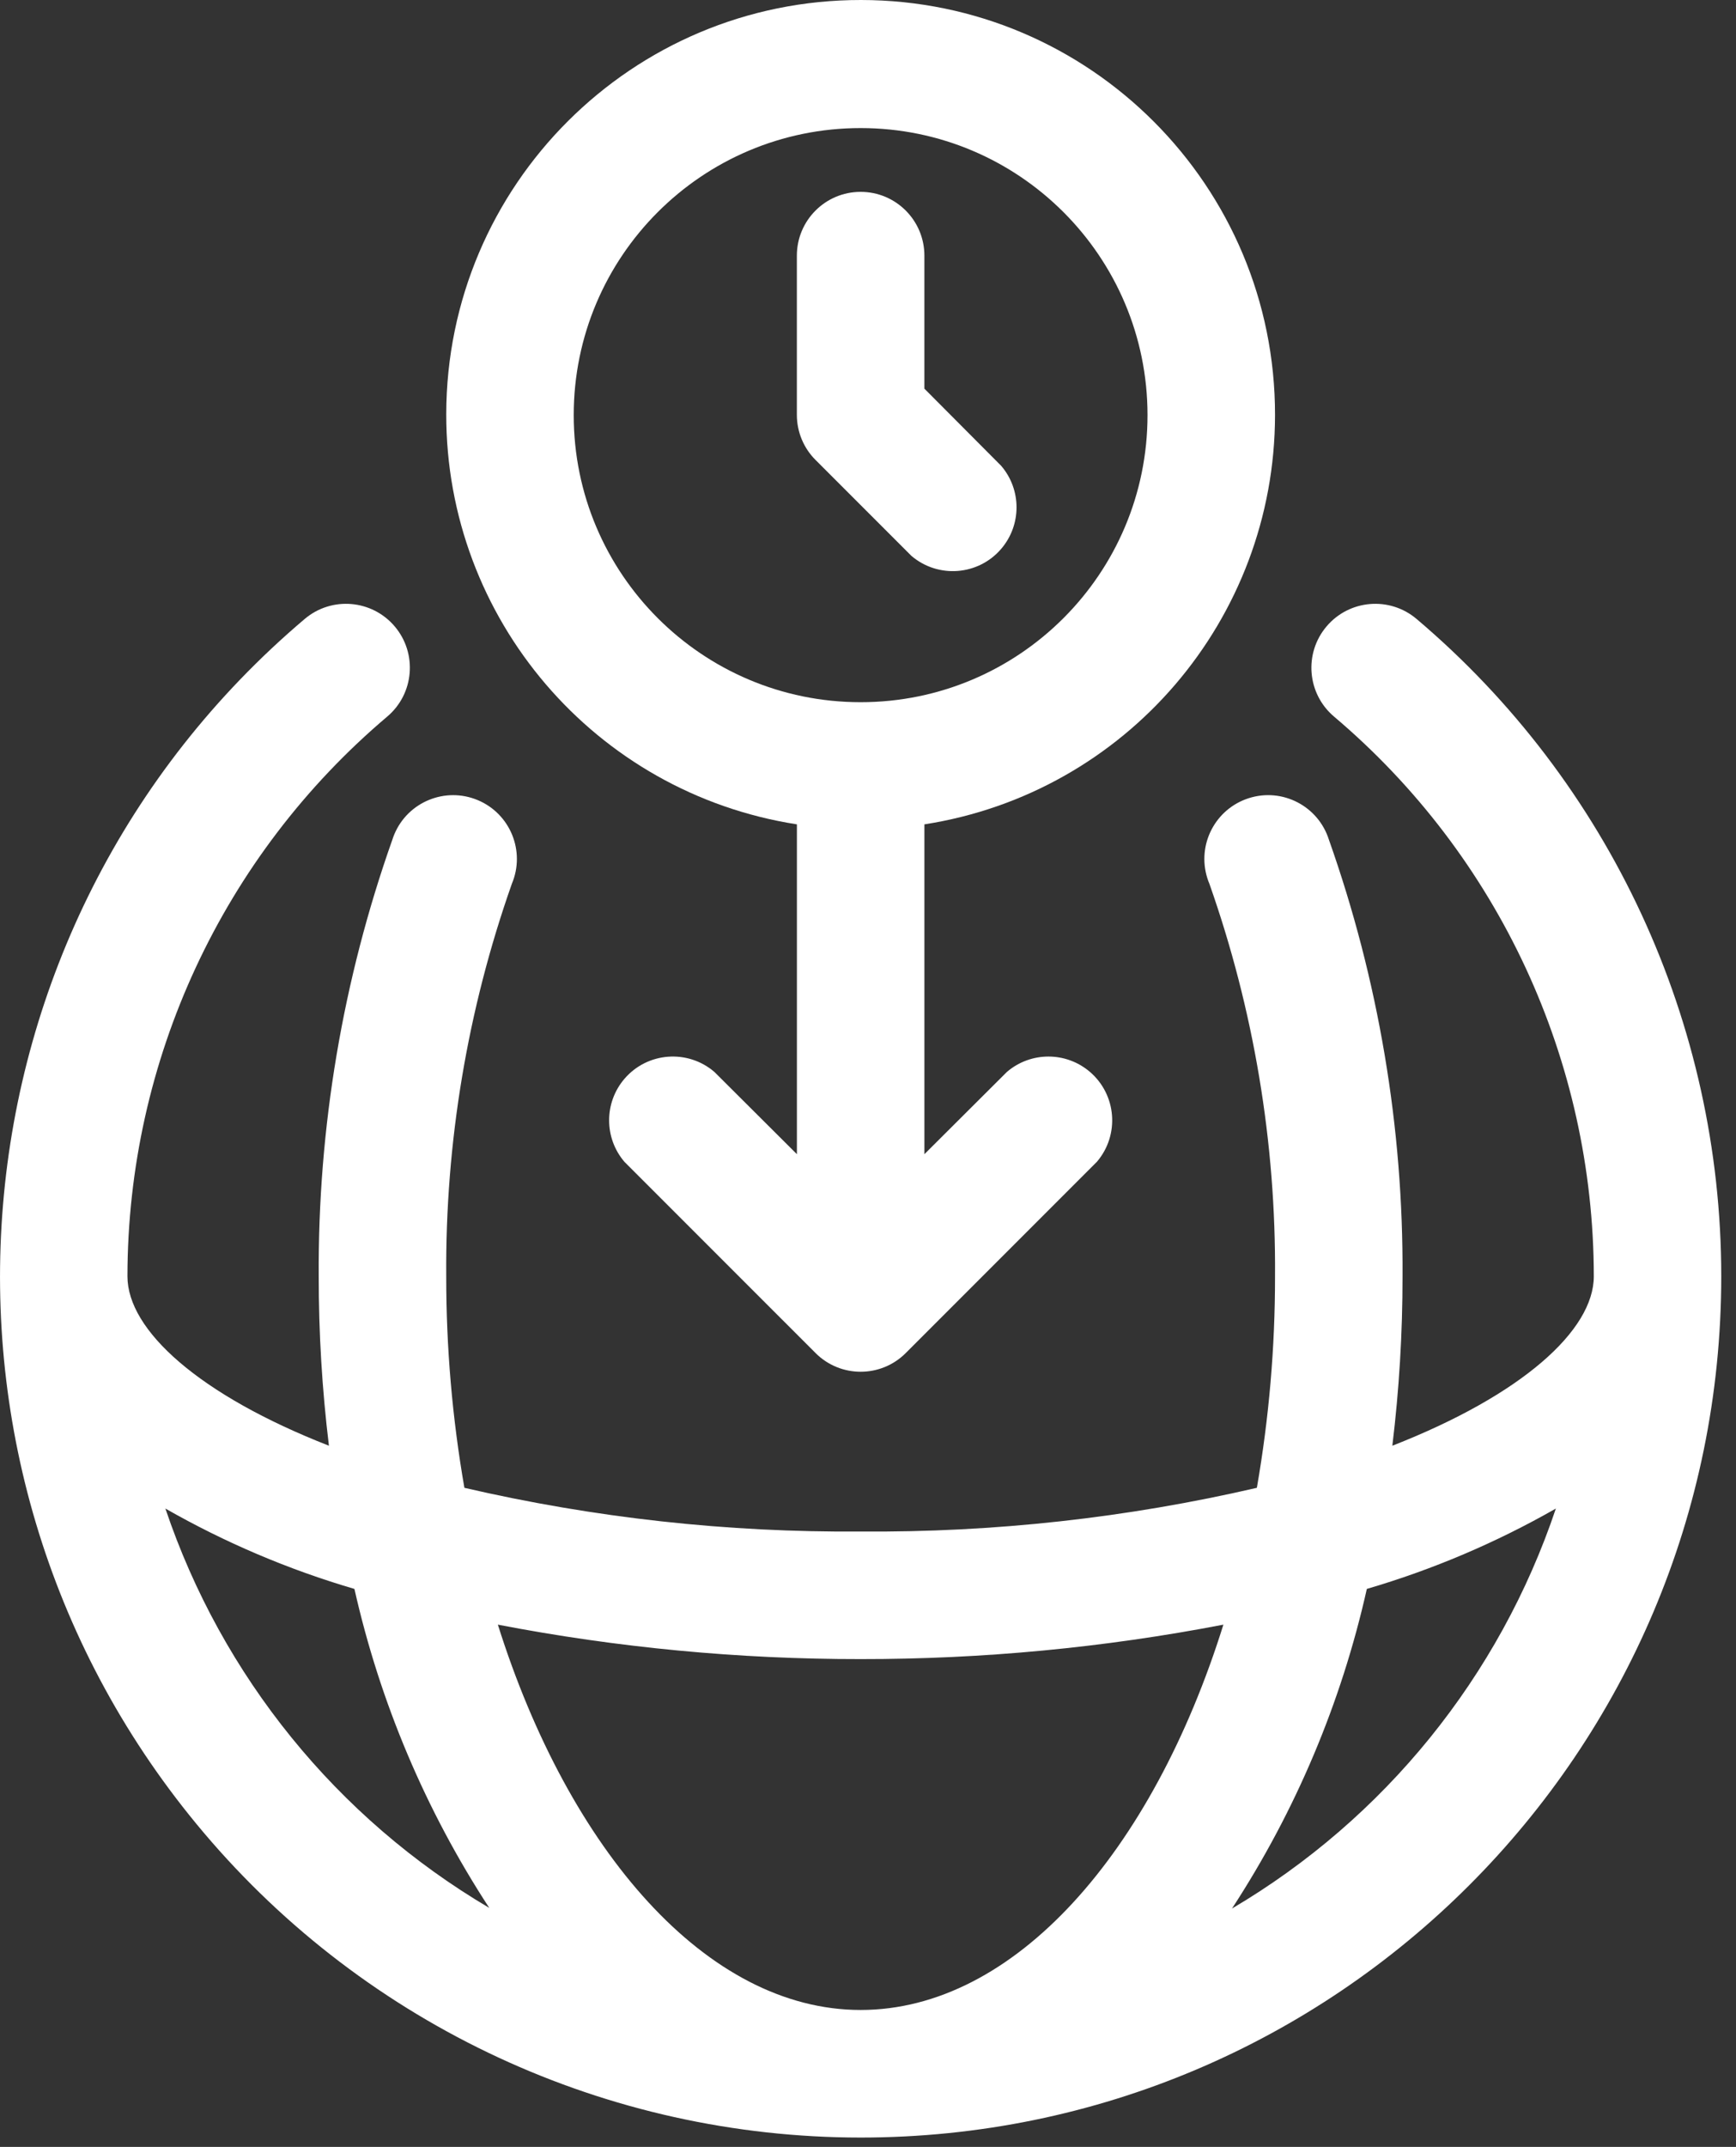
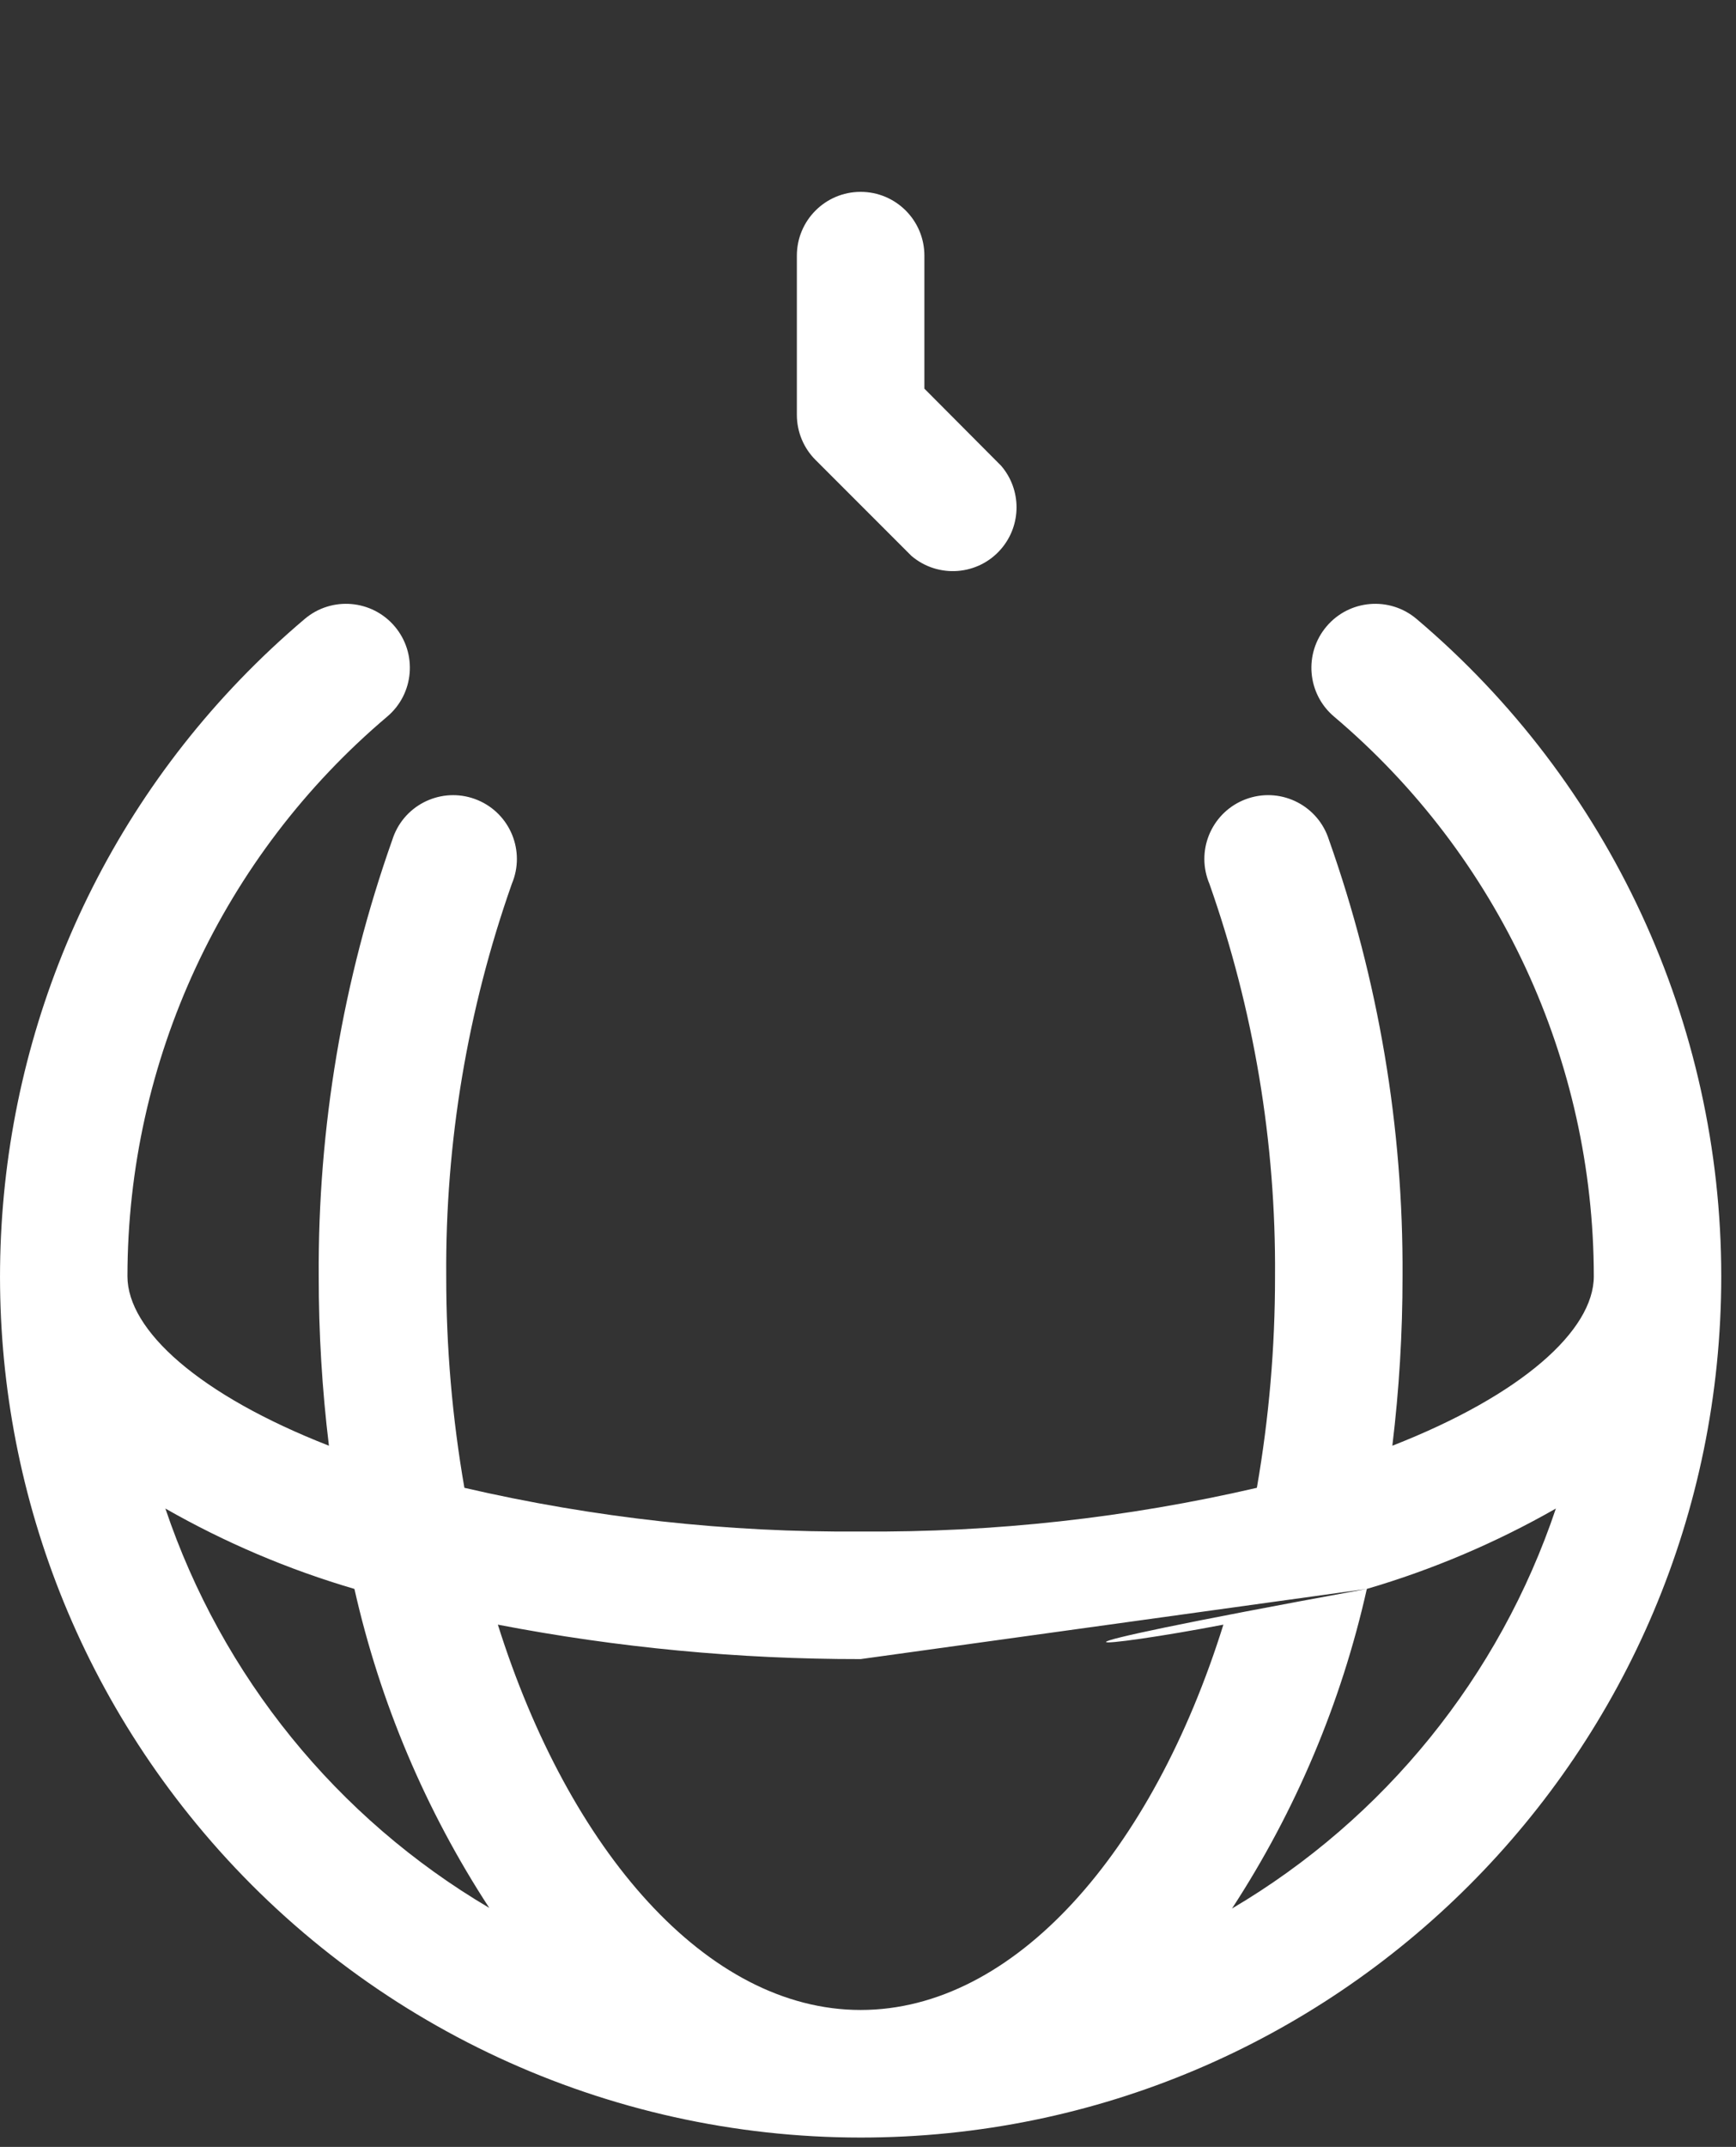
<svg xmlns="http://www.w3.org/2000/svg" width="89" height="110" viewBox="0 0 89 110" fill="none">
  <rect x="0" y="0" width="89" height="110" fill="#333333" stroke="none" />
  <g clip-path="url(#clip0_596_232)">
-     <path d="M44.122 109.52C68.492 109.518 88.245 89.761 88.244 65.392C88.244 52.414 82.529 40.097 72.624 31.713C71.243 30.544 69.175 30.716 68.007 32.097C66.838 33.478 67.01 35.545 68.391 36.714C76.832 43.85 81.703 54.341 81.71 65.395C81.71 68.157 78.033 71.474 71.382 74.073C71.731 71.193 71.906 68.296 71.904 65.395C71.95 57.774 70.672 50.204 68.129 43.022C67.584 41.301 65.747 40.348 64.026 40.894C62.305 41.44 61.352 43.277 61.898 44.998C61.927 45.093 61.962 45.186 62.001 45.277C64.279 51.737 65.418 58.544 65.367 65.395C65.371 69.026 65.059 72.653 64.436 76.23C57.776 77.771 50.958 78.523 44.122 78.469C37.286 78.523 30.468 77.771 23.808 76.23C23.186 72.653 22.874 69.026 22.877 65.395C22.826 58.544 23.965 51.737 26.243 45.277C26.943 43.614 26.162 41.697 24.498 40.997C22.834 40.298 20.917 41.079 20.218 42.742C20.179 42.834 20.146 42.927 20.115 43.022C17.572 50.204 16.294 57.774 16.34 65.395C16.338 68.296 16.513 71.193 16.863 74.073C10.211 71.474 6.534 68.157 6.534 65.395C6.541 54.341 11.412 43.85 19.854 36.714C21.234 35.545 21.406 33.478 20.238 32.097C19.069 30.716 17.002 30.544 15.621 31.713C-2.98 47.456 -5.298 75.298 10.445 93.9C18.829 103.805 31.146 109.518 44.124 109.52H44.122ZM70.074 81.41C73.454 80.42 76.706 79.038 79.765 77.292C76.874 85.898 70.98 93.174 63.161 97.786C66.426 92.785 68.767 87.238 70.074 81.41ZM44.122 85.006C50.363 85.012 56.592 84.421 62.72 83.241C59.076 94.893 52.016 102.983 44.122 102.983C36.229 102.983 29.169 94.811 25.524 83.241C31.653 84.421 37.881 85.012 44.122 85.006ZM18.17 81.41C19.481 87.227 21.823 92.762 25.083 97.753C17.27 93.148 11.377 85.885 8.479 77.292C11.538 79.038 14.79 80.42 18.17 81.41Z" fill="white" />
-     <path d="M65.367 21.27C65.382 9.538 55.88 0.013 44.148 1.34784e-05C32.414 -0.013 22.891 9.487 22.878 21.221C22.865 31.701 30.498 40.626 40.855 42.237V59.136L36.622 54.919C35.251 53.746 33.187 53.904 32.013 55.275C30.966 56.499 30.966 58.304 32.013 59.528L41.819 69.333C43.094 70.6 45.153 70.6 46.428 69.333L56.233 59.528C57.407 58.157 57.248 56.093 55.877 54.919C54.653 53.872 52.849 53.872 51.624 54.919L47.392 59.136V42.237C57.73 40.628 65.354 31.732 65.367 21.27ZM44.122 35.978C35.998 35.978 29.413 29.394 29.413 21.27C29.413 13.146 35.998 6.562 44.122 6.562C52.245 6.562 58.83 13.146 58.83 21.27C58.83 29.394 52.245 35.978 44.122 35.978Z" fill="white" />
+     <path d="M44.122 109.52C68.492 109.518 88.245 89.761 88.244 65.392C88.244 52.414 82.529 40.097 72.624 31.713C71.243 30.544 69.175 30.716 68.007 32.097C66.838 33.478 67.01 35.545 68.391 36.714C76.832 43.85 81.703 54.341 81.71 65.395C81.71 68.157 78.033 71.474 71.382 74.073C71.731 71.193 71.906 68.296 71.904 65.395C71.95 57.774 70.672 50.204 68.129 43.022C67.584 41.301 65.747 40.348 64.026 40.894C62.305 41.44 61.352 43.277 61.898 44.998C61.927 45.093 61.962 45.186 62.001 45.277C64.279 51.737 65.418 58.544 65.367 65.395C65.371 69.026 65.059 72.653 64.436 76.23C57.776 77.771 50.958 78.523 44.122 78.469C37.286 78.523 30.468 77.771 23.808 76.23C23.186 72.653 22.874 69.026 22.877 65.395C22.826 58.544 23.965 51.737 26.243 45.277C26.943 43.614 26.162 41.697 24.498 40.997C22.834 40.298 20.917 41.079 20.218 42.742C20.179 42.834 20.146 42.927 20.115 43.022C17.572 50.204 16.294 57.774 16.34 65.395C16.338 68.296 16.513 71.193 16.863 74.073C10.211 71.474 6.534 68.157 6.534 65.395C6.541 54.341 11.412 43.85 19.854 36.714C21.234 35.545 21.406 33.478 20.238 32.097C19.069 30.716 17.002 30.544 15.621 31.713C-2.98 47.456 -5.298 75.298 10.445 93.9C18.829 103.805 31.146 109.518 44.124 109.52H44.122ZM70.074 81.41C73.454 80.42 76.706 79.038 79.765 77.292C76.874 85.898 70.98 93.174 63.161 97.786C66.426 92.785 68.767 87.238 70.074 81.41ZC50.363 85.012 56.592 84.421 62.72 83.241C59.076 94.893 52.016 102.983 44.122 102.983C36.229 102.983 29.169 94.811 25.524 83.241C31.653 84.421 37.881 85.012 44.122 85.006ZM18.17 81.41C19.481 87.227 21.823 92.762 25.083 97.753C17.27 93.148 11.377 85.885 8.479 77.292C11.538 79.038 14.79 80.42 18.17 81.41Z" fill="white" />
    <path d="M47.391 19.913V13.099C47.391 11.293 45.928 9.83 44.122 9.83C42.316 9.83 40.853 11.293 40.853 13.099V21.27C40.857 22.136 41.203 22.965 41.818 23.574L46.721 28.477C48.092 29.65 50.156 29.492 51.329 28.121C52.377 26.897 52.377 25.092 51.329 23.868L47.391 19.913Z" fill="white" />
  </g>
  <defs>
    <clipPath id="clip0_596_232">
      <rect width="88.243" height="109.52" fill="white" />
    </clipPath>
  </defs>
</svg>